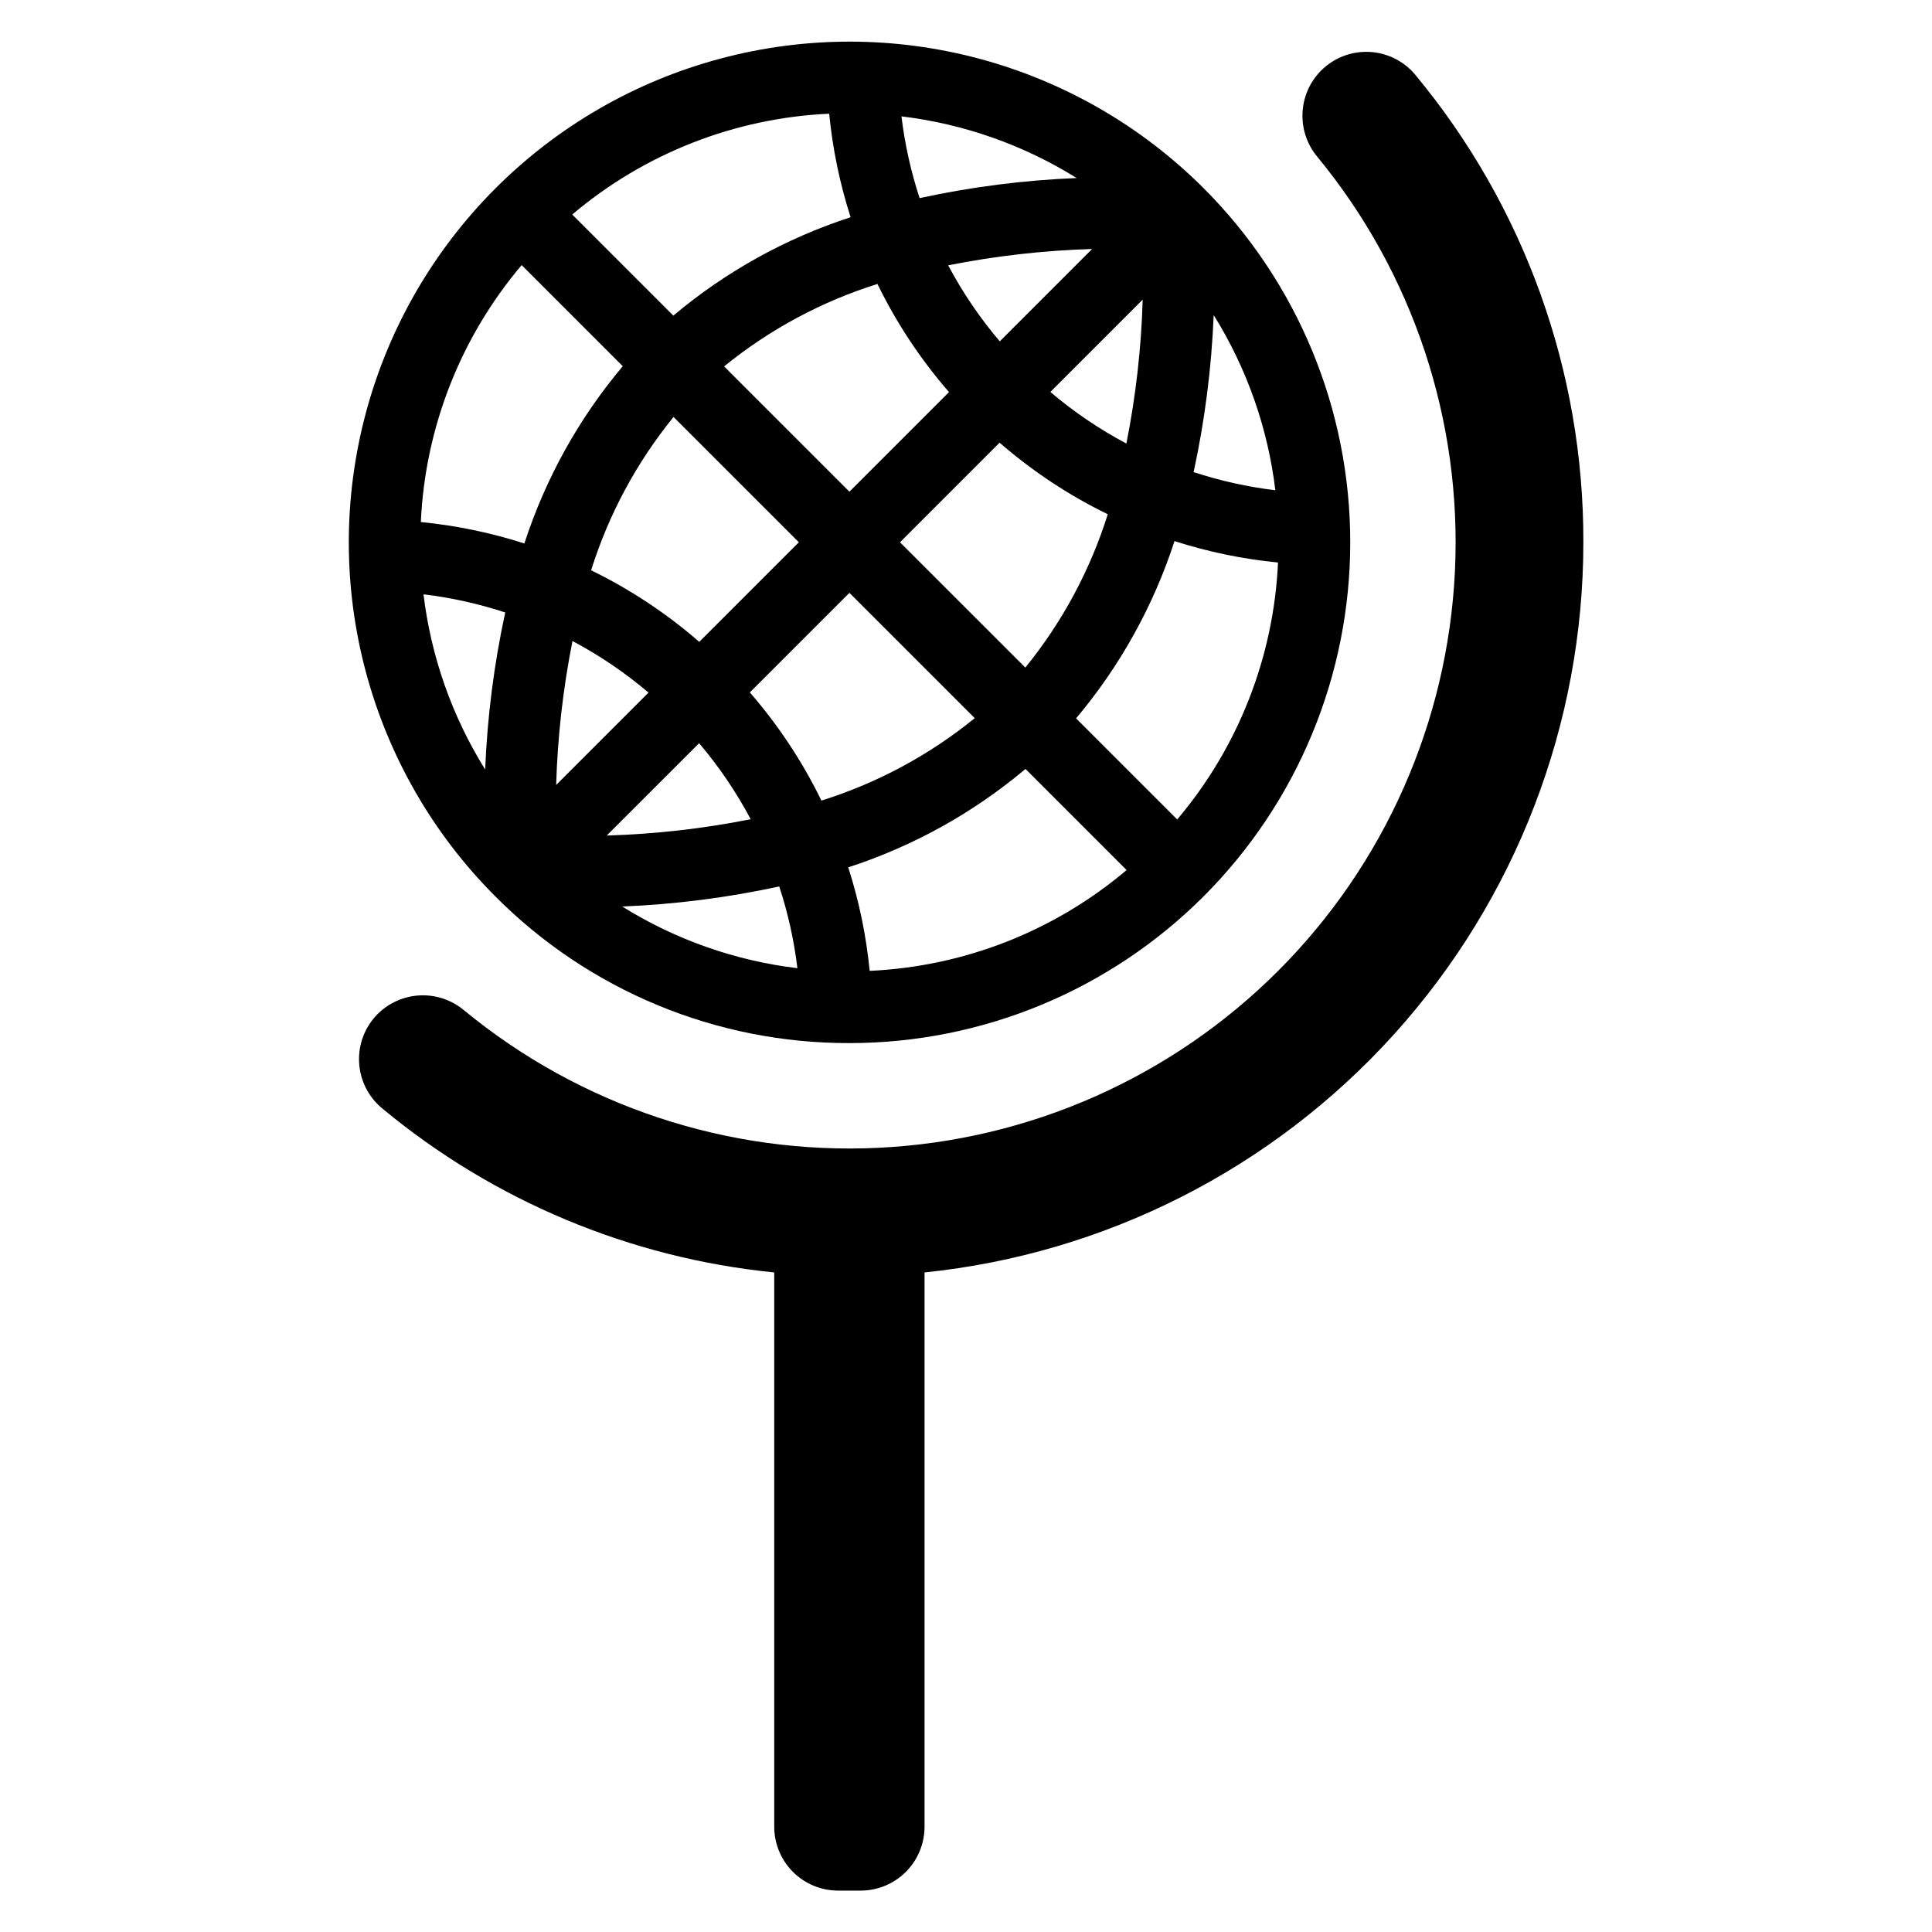
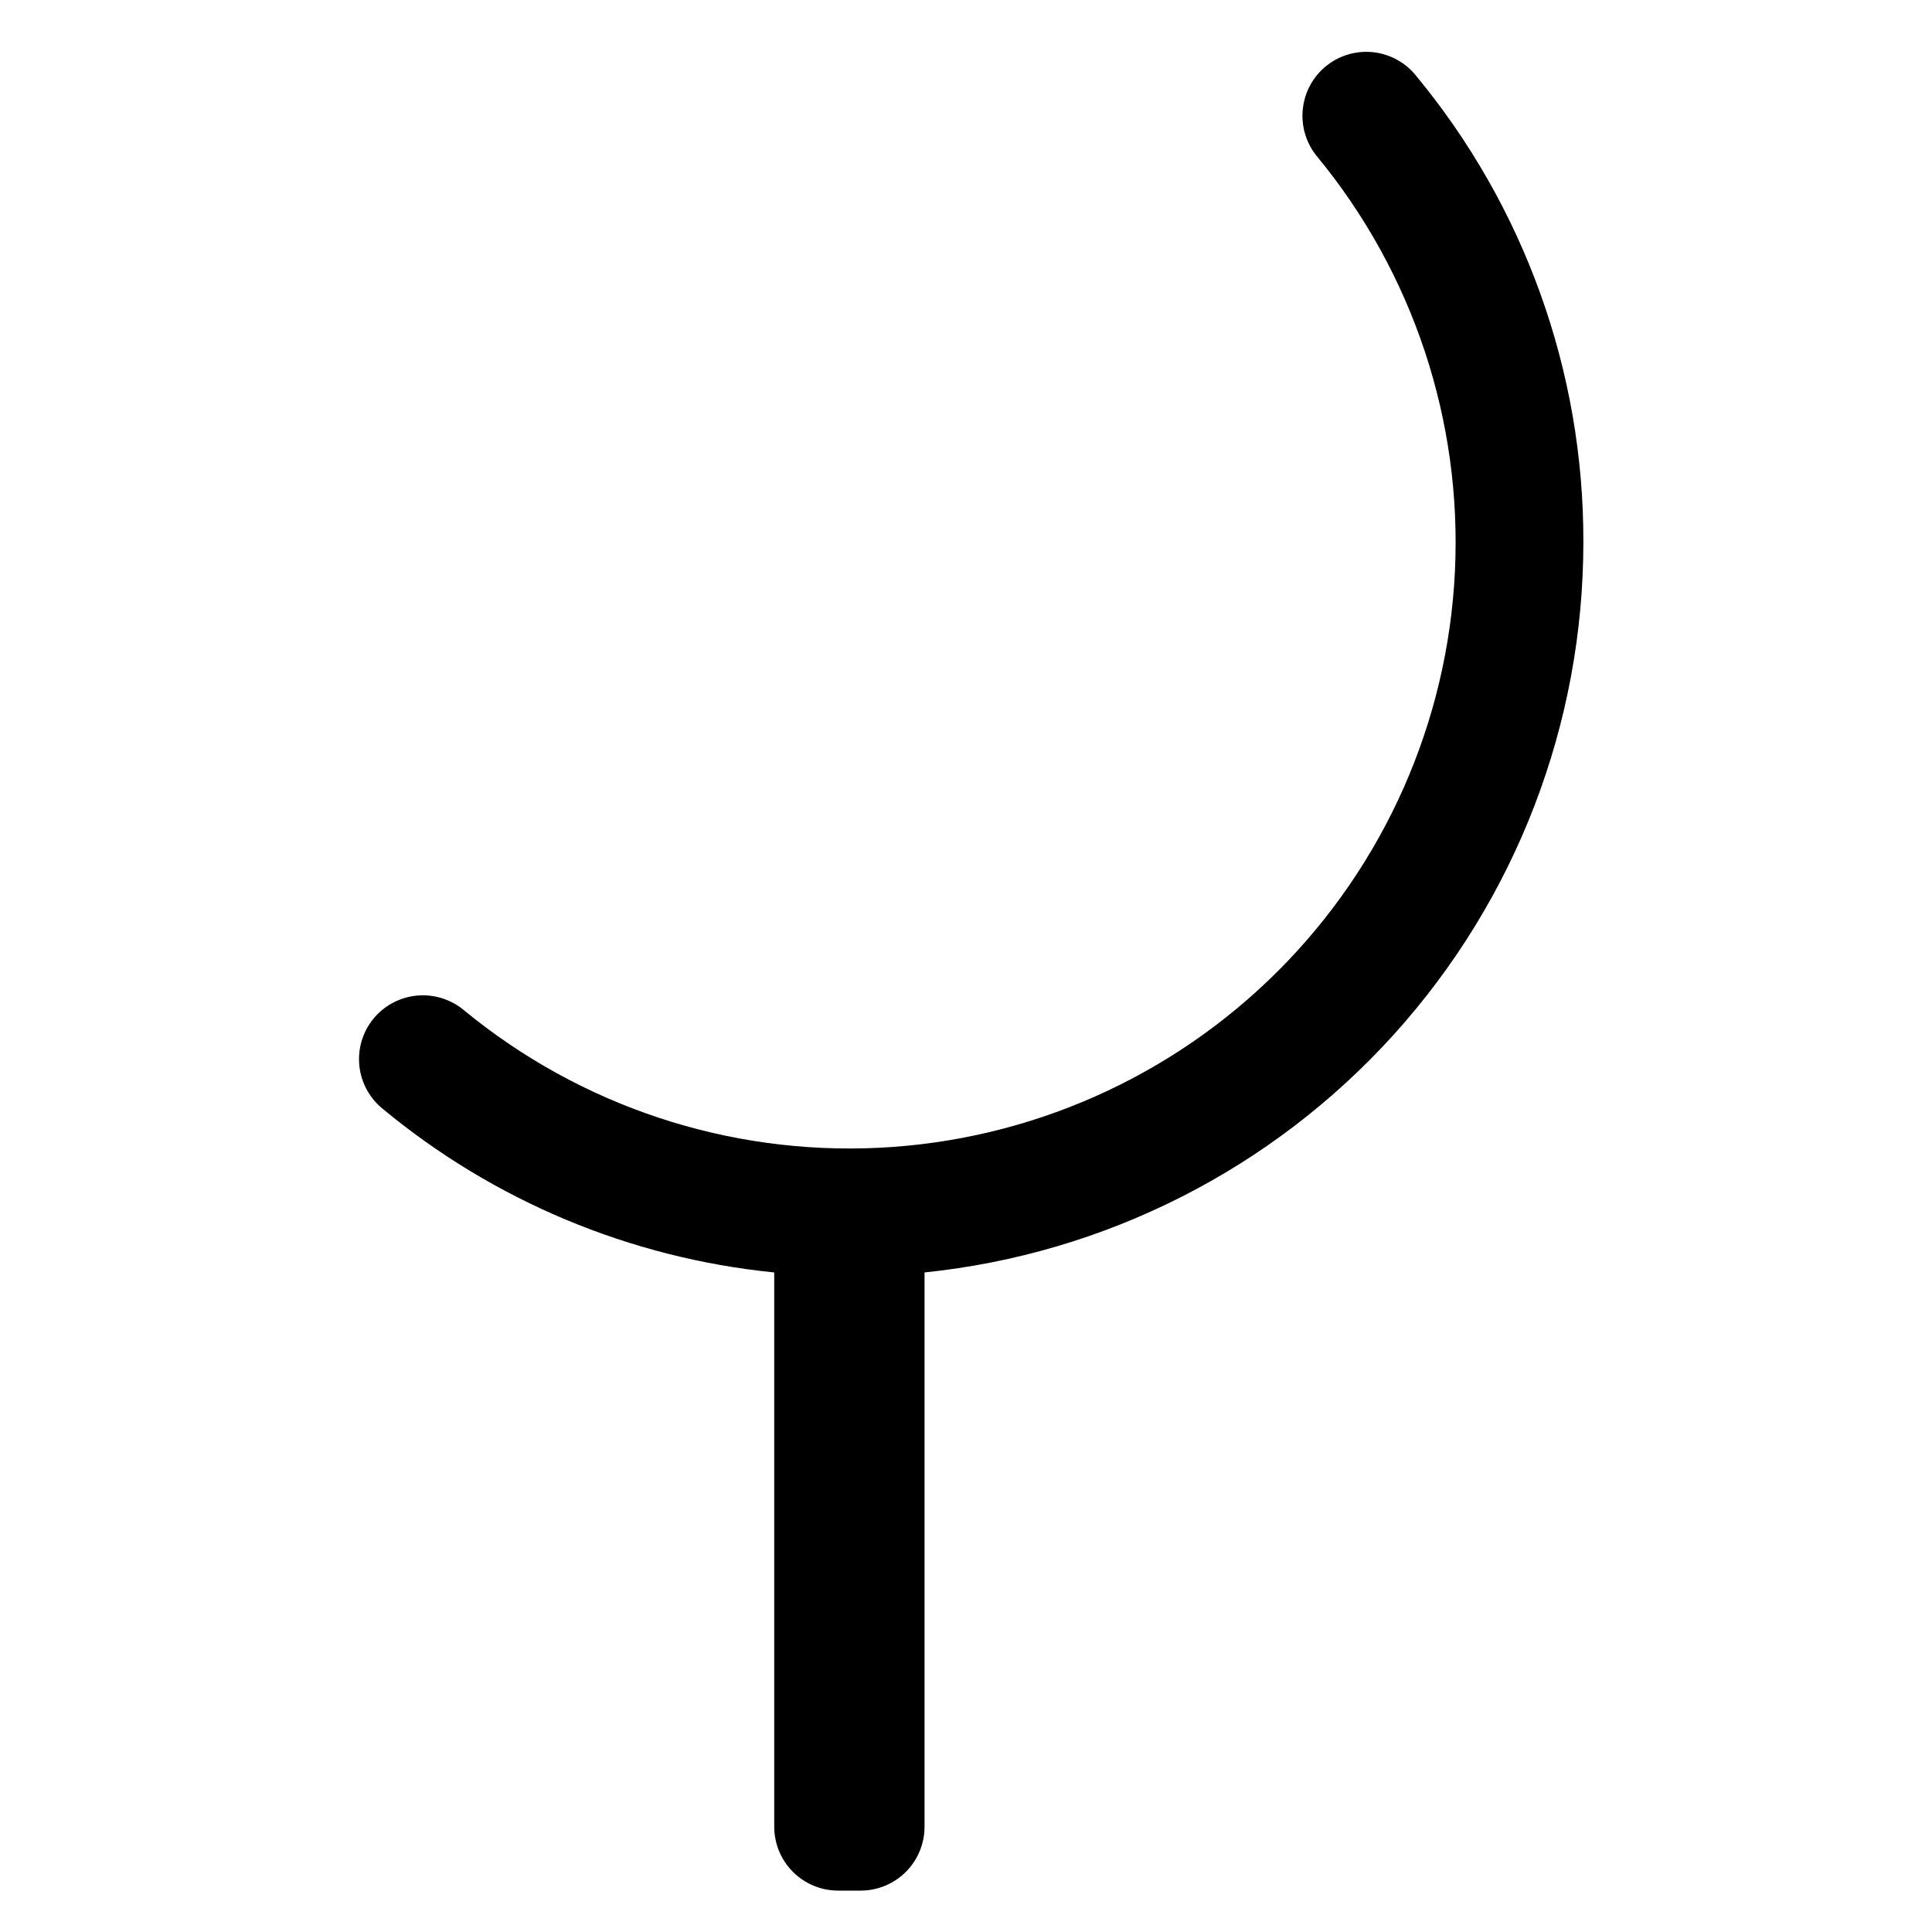
<svg xmlns="http://www.w3.org/2000/svg" fill="#000000" width="800px" height="800px" version="1.1" viewBox="144 144 512 512">
  <g>
-     <path d="m369.11 420.43c35.199 0 68.957-13.984 93.848-38.875s38.871-58.648 38.871-93.848-13.98-68.957-38.871-93.848c-33.535-33.5-82.391-46.57-128.17-34.293-45.781 12.273-81.543 48.035-93.82 93.816-12.273 45.781 0.797 94.637 34.297 128.17 24.836 24.973 58.629 38.969 93.848 38.875zm-53.246-92.883-24.473 24.473h-0.004c0.379-12.812 1.824-25.57 4.328-38.145 7.188 3.816 13.945 8.402 20.145 13.672zm-15.207-32.418h-0.004c4.641-14.805 12.055-28.594 21.844-40.629l33.207 33.207-26.391 26.391h-0.004c-8.68-7.551-18.316-13.926-28.656-18.969zm28.617 45.824h-0.004c5.269 6.203 9.852 12.957 13.668 20.148-12.57 2.504-25.332 3.949-38.141 4.324zm-20.379 43.285c14-0.57 27.922-2.348 41.613-5.32 2.312 7.047 3.926 14.301 4.812 21.664-16.484-1.984-32.332-7.562-46.426-16.344zm33.824-56.734 26.391-26.391 33.207 33.207h-0.004c-12.035 9.789-25.824 17.203-40.629 21.844-5.039-10.344-11.418-19.977-18.965-28.66zm39.797-39.797 26.391-26.391c8.684 7.547 18.316 13.926 28.66 18.965-4.641 14.805-12.055 28.594-21.844 40.633zm-8.043 113.58c-0.914-9.32-2.816-18.516-5.68-27.434 17.195-5.582 33.145-14.438 46.977-26.074l26.793 26.793c-19.121 16.184-43.062 25.578-68.09 26.715zm91.168-173.79c8.781 14.094 14.359 29.941 16.34 46.426-7.359-0.891-14.613-2.5-21.66-4.812 2.973-13.691 4.75-27.617 5.32-41.613zm17.047 65.578c-1.137 25.027-10.531 48.973-26.715 68.09l-26.797-26.793c11.641-13.828 20.496-29.781 26.078-46.977 8.918 2.863 18.113 4.766 27.434 5.68zm-40.184-31.535c-7.191-3.816-13.945-8.398-20.148-13.668l24.473-24.473c-0.375 12.809-1.824 25.566-4.324 38.141zm-33.555-27.074v-0.004c-5.269-6.199-9.855-12.957-13.672-20.145 12.574-2.504 25.332-3.949 38.145-4.328zm20.375-43.285c-14 0.566-27.926 2.348-41.617 5.32-2.309-7.047-3.922-14.301-4.812-21.664 16.484 1.984 32.336 7.562 46.43 16.344zm-33.824 56.73-26.391 26.391-33.207-33.203c12.035-9.789 25.824-17.203 40.629-21.844 5.043 10.34 11.418 19.977 18.969 28.656zm-31.758-73.781c0.914 9.324 2.82 18.52 5.68 27.438-17.191 5.582-33.145 14.434-46.977 26.074l-26.793-26.793c19.121-16.184 43.066-25.582 68.09-26.719zm-81.496 40.125 26.793 26.793v0.004c-11.641 13.828-20.492 29.781-26.074 46.973-8.918-2.863-18.117-4.766-27.438-5.68 1.137-25.023 10.531-48.969 26.719-68.09zm-26.012 87.238v0.004c7.359 0.891 14.617 2.5 21.66 4.812-2.969 13.691-4.75 27.617-5.32 41.617-8.781-14.094-14.359-29.945-16.34-46.43z" />
    <path d="m519.07 163.82c-3.047-3.652-7.488-5.856-12.238-6.066s-9.371 1.586-12.727 4.953h-0.004c-2.984 3-4.738 7-4.922 11.227-0.188 4.227 1.211 8.367 3.922 11.613 25.391 30.824 38.391 70 36.469 109.89-1.922 39.887-18.629 77.629-46.867 105.87s-65.98 44.949-105.87 46.871c-39.887 1.922-79.062-11.078-109.89-36.469-3.246-2.707-7.391-4.109-11.613-3.922-4.227 0.184-8.23 1.941-11.227 4.922-3.371 3.371-5.164 8.004-4.941 12.766 0.223 4.758 2.438 9.207 6.109 12.246 29.531 24.523 65.715 39.668 103.91 43.488v146.89c0 4.492 1.781 8.797 4.957 11.973 3.176 3.172 7.481 4.957 11.969 4.957h5.981c4.488 0 8.793-1.785 11.969-4.957 3.176-3.176 4.957-7.481 4.957-11.973v-146.89c47.887-4.934 92.242-27.449 124.49-63.188 32.25-35.742 50.102-82.168 50.105-130.31 0.125-45.238-15.641-89.086-44.543-123.89z" />
  </g>
</svg>